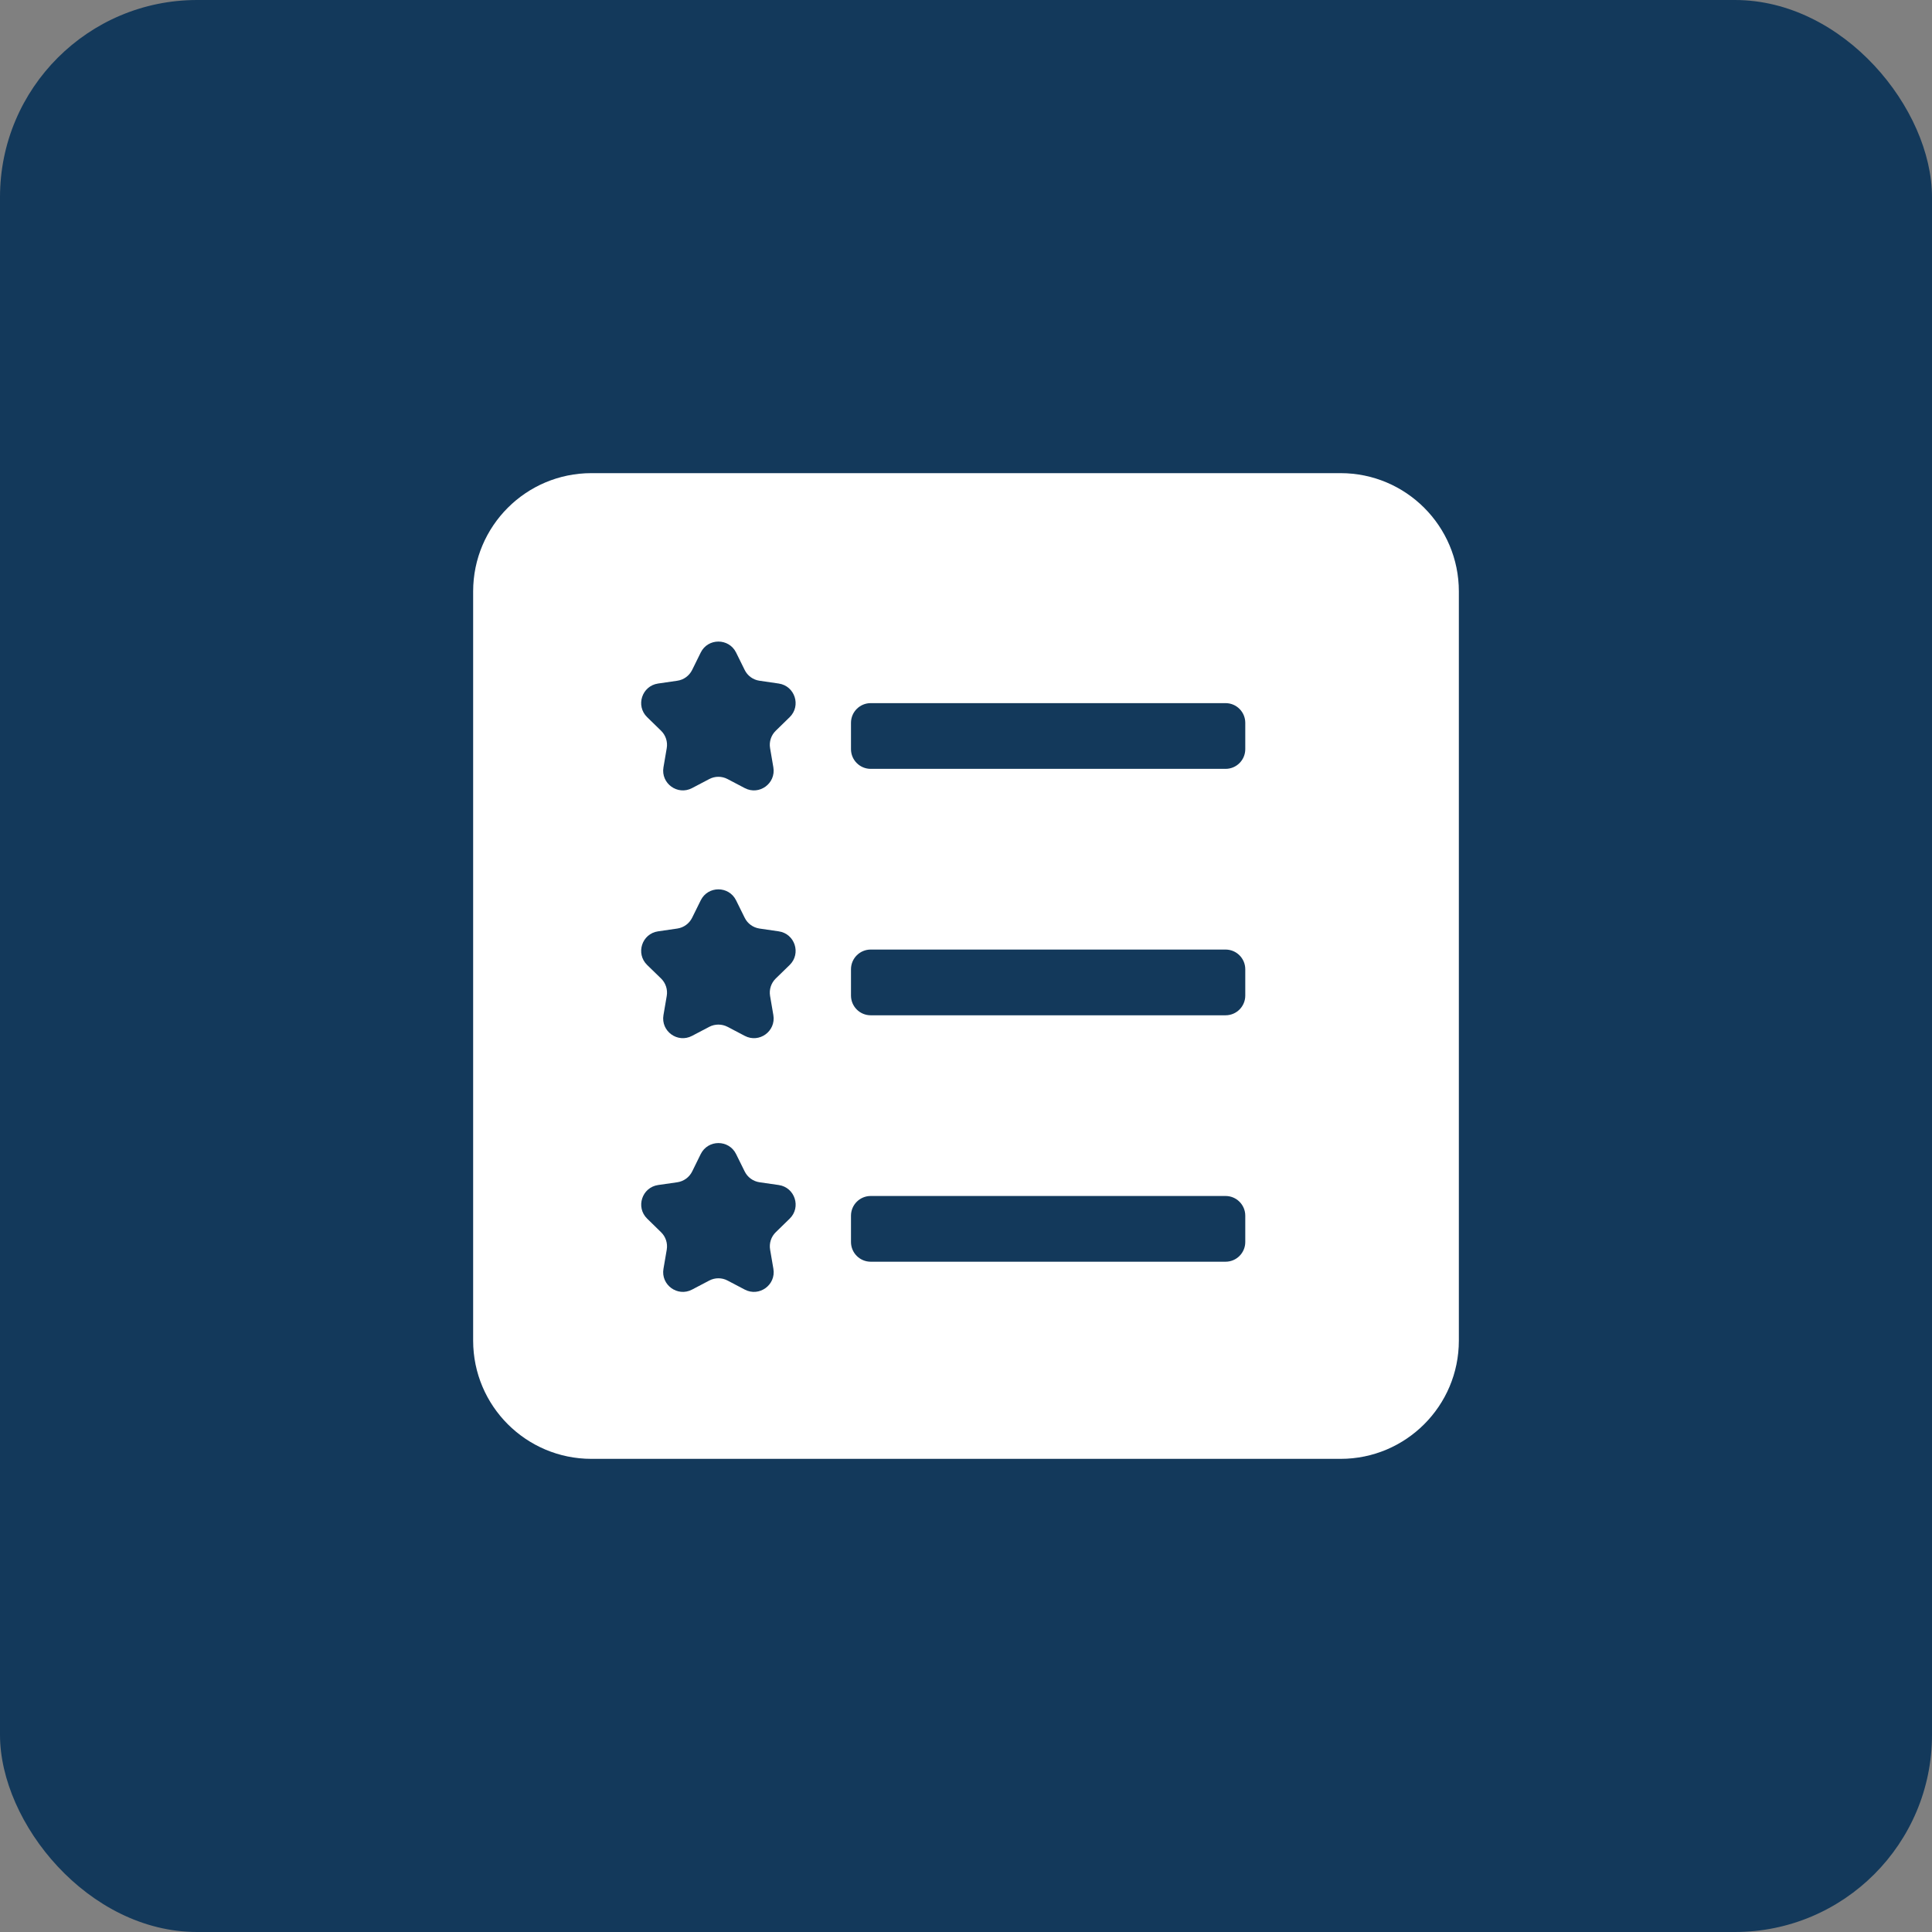
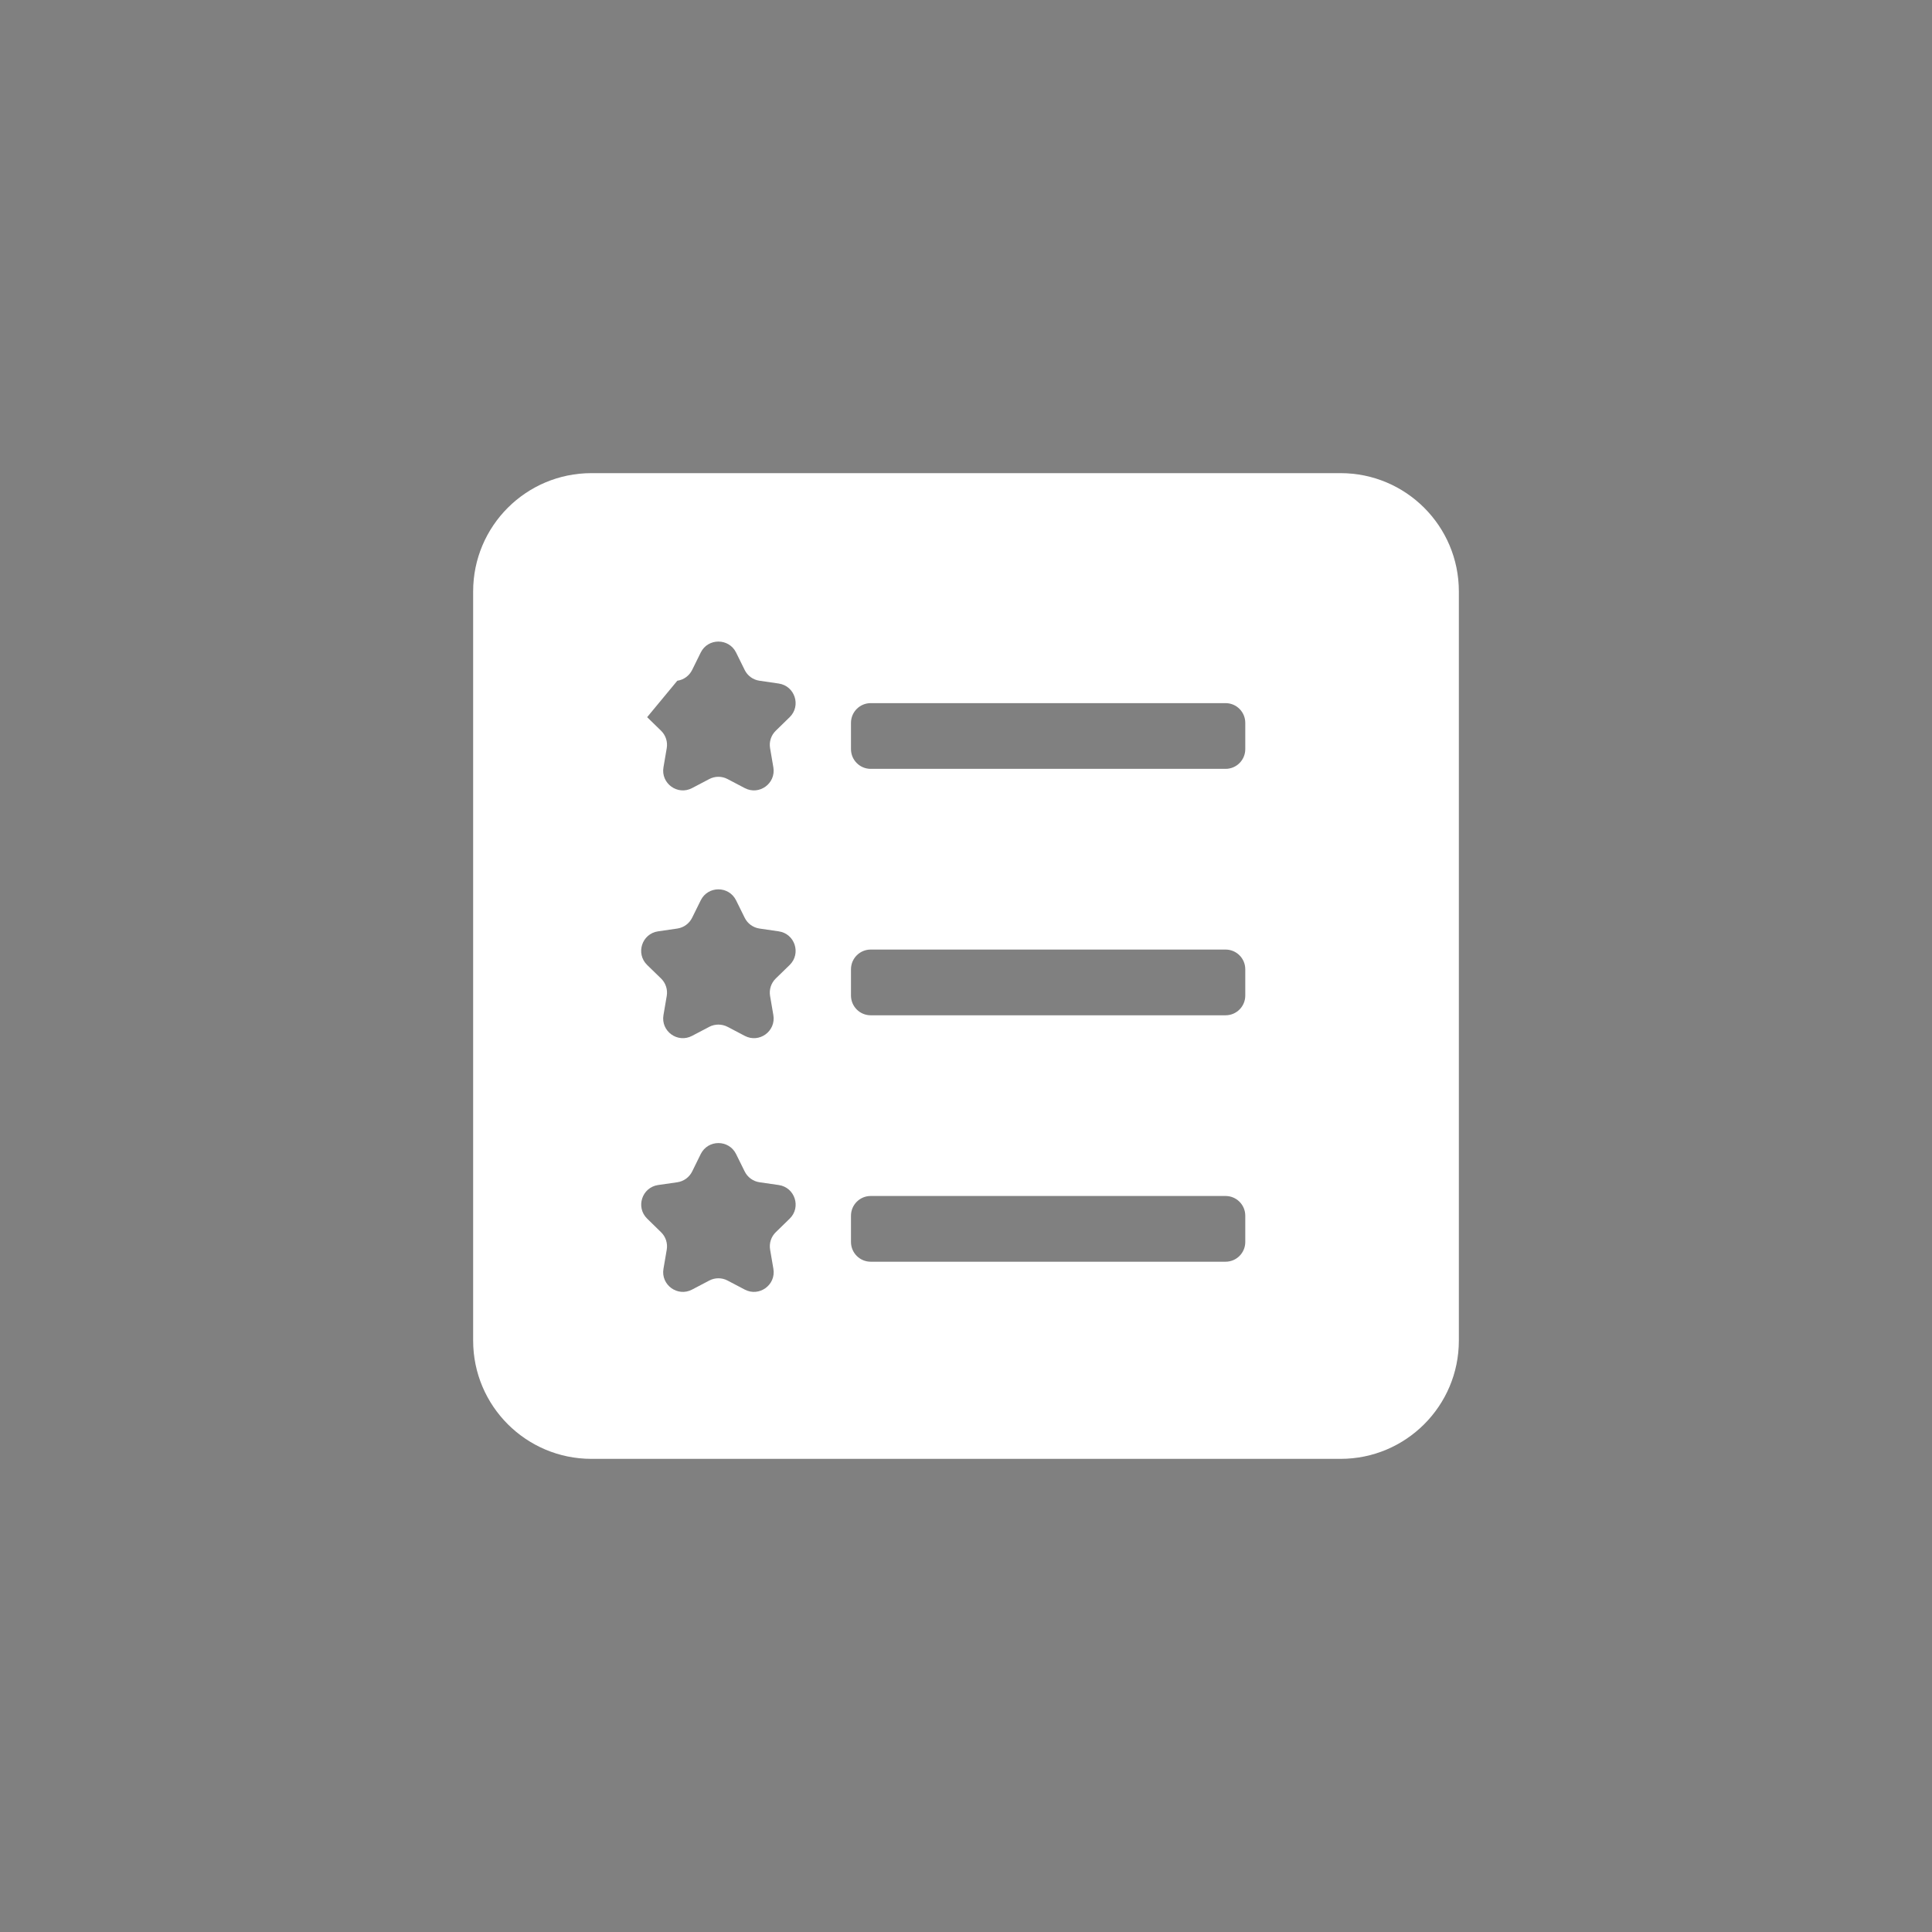
<svg xmlns="http://www.w3.org/2000/svg" width="49" height="49" viewBox="0 0 49 49" fill="none">
  <rect x="0" y="0" width="49" height="49" fill="#808080" stroke="none" />
-   <rect width="49" height="49" rx="5" fill="#13395B" />
-   <path d="M37 15C37 13.343 35.657 12 34 12H15C13.343 12 12 13.343 12 15L12 34C12 35.657 13.343 37 15 37H34C35.657 37 37 35.657 37 34L37 15ZM19.615 32.18C19.685 32.588 19.256 32.9 18.889 32.707L18.453 32.478C18.308 32.401 18.134 32.401 17.988 32.478L17.552 32.707C17.186 32.9 16.757 32.588 16.827 32.18L16.91 31.695C16.938 31.532 16.884 31.367 16.766 31.252L16.414 30.908C16.117 30.619 16.281 30.115 16.691 30.055L17.178 29.985C17.341 29.961 17.482 29.859 17.555 29.711L17.772 29.27C17.956 28.898 18.486 28.898 18.669 29.27L18.887 29.711C18.96 29.859 19.101 29.961 19.264 29.985L19.751 30.055C20.161 30.115 20.325 30.619 20.028 30.908L19.675 31.252C19.557 31.367 19.504 31.532 19.532 31.695L19.615 32.18ZM19.675 24.817C19.557 24.932 19.503 25.098 19.531 25.26L19.614 25.745C19.684 26.154 19.256 26.465 18.889 26.272L18.453 26.043C18.307 25.967 18.133 25.967 17.988 26.043L17.552 26.272C17.185 26.465 16.757 26.154 16.827 25.745L16.91 25.26C16.938 25.098 16.884 24.932 16.766 24.817L16.413 24.474C16.116 24.184 16.28 23.68 16.69 23.621L17.178 23.55C17.341 23.526 17.481 23.424 17.554 23.276L17.772 22.835C17.955 22.463 18.485 22.463 18.669 22.835L18.887 23.276C18.959 23.424 19.1 23.526 19.263 23.55L19.75 23.621C20.16 23.68 20.324 24.184 20.028 24.474L19.675 24.817ZM19.675 18.533C19.557 18.648 19.503 18.813 19.531 18.975L19.614 19.461C19.684 19.869 19.256 20.181 18.889 19.988L18.453 19.759C18.307 19.682 18.133 19.682 17.988 19.759L17.552 19.988C17.185 20.181 16.757 19.869 16.827 19.461L16.91 18.975C16.938 18.813 16.884 18.648 16.766 18.533L16.413 18.189C16.116 17.9 16.28 17.396 16.69 17.336L17.178 17.265C17.341 17.242 17.481 17.139 17.554 16.992L17.772 16.55C17.955 16.179 18.485 16.179 18.669 16.55L18.887 16.992C18.959 17.139 19.1 17.242 19.263 17.265L19.75 17.336C20.16 17.396 20.324 17.9 20.028 18.189L19.675 18.533ZM31.583 31.5C31.583 31.776 31.36 32 31.083 32H22.083C21.807 32 21.583 31.776 21.583 31.5V30.833C21.583 30.557 21.807 30.333 22.083 30.333H31.083C31.36 30.333 31.583 30.557 31.583 30.833V31.5ZM31.583 25.25C31.583 25.526 31.36 25.75 31.083 25.75H22.083C21.807 25.75 21.583 25.526 21.583 25.25V24.583C21.583 24.307 21.807 24.083 22.083 24.083H31.083C31.36 24.083 31.583 24.307 31.583 24.583V25.25ZM31.583 19C31.583 19.276 31.36 19.5 31.083 19.5H22.083C21.807 19.5 21.583 19.276 21.583 19V18.333C21.583 18.057 21.807 17.833 22.083 17.833H31.083C31.36 17.833 31.583 18.057 31.583 18.333V19Z" fill="white" />
+   <path d="M37 15C37 13.343 35.657 12 34 12H15C13.343 12 12 13.343 12 15L12 34C12 35.657 13.343 37 15 37H34C35.657 37 37 35.657 37 34L37 15ZM19.615 32.18C19.685 32.588 19.256 32.9 18.889 32.707L18.453 32.478C18.308 32.401 18.134 32.401 17.988 32.478L17.552 32.707C17.186 32.9 16.757 32.588 16.827 32.18L16.91 31.695C16.938 31.532 16.884 31.367 16.766 31.252L16.414 30.908C16.117 30.619 16.281 30.115 16.691 30.055L17.178 29.985C17.341 29.961 17.482 29.859 17.555 29.711L17.772 29.27C17.956 28.898 18.486 28.898 18.669 29.27L18.887 29.711C18.96 29.859 19.101 29.961 19.264 29.985L19.751 30.055C20.161 30.115 20.325 30.619 20.028 30.908L19.675 31.252C19.557 31.367 19.504 31.532 19.532 31.695L19.615 32.18ZM19.675 24.817C19.557 24.932 19.503 25.098 19.531 25.26L19.614 25.745C19.684 26.154 19.256 26.465 18.889 26.272L18.453 26.043C18.307 25.967 18.133 25.967 17.988 26.043L17.552 26.272C17.185 26.465 16.757 26.154 16.827 25.745L16.91 25.26C16.938 25.098 16.884 24.932 16.766 24.817L16.413 24.474C16.116 24.184 16.28 23.68 16.69 23.621L17.178 23.55C17.341 23.526 17.481 23.424 17.554 23.276L17.772 22.835C17.955 22.463 18.485 22.463 18.669 22.835L18.887 23.276C18.959 23.424 19.1 23.526 19.263 23.55L19.75 23.621C20.16 23.68 20.324 24.184 20.028 24.474L19.675 24.817ZM19.675 18.533C19.557 18.648 19.503 18.813 19.531 18.975L19.614 19.461C19.684 19.869 19.256 20.181 18.889 19.988L18.453 19.759C18.307 19.682 18.133 19.682 17.988 19.759L17.552 19.988C17.185 20.181 16.757 19.869 16.827 19.461L16.91 18.975C16.938 18.813 16.884 18.648 16.766 18.533L16.413 18.189L17.178 17.265C17.341 17.242 17.481 17.139 17.554 16.992L17.772 16.55C17.955 16.179 18.485 16.179 18.669 16.55L18.887 16.992C18.959 17.139 19.1 17.242 19.263 17.265L19.75 17.336C20.16 17.396 20.324 17.9 20.028 18.189L19.675 18.533ZM31.583 31.5C31.583 31.776 31.36 32 31.083 32H22.083C21.807 32 21.583 31.776 21.583 31.5V30.833C21.583 30.557 21.807 30.333 22.083 30.333H31.083C31.36 30.333 31.583 30.557 31.583 30.833V31.5ZM31.583 25.25C31.583 25.526 31.36 25.75 31.083 25.75H22.083C21.807 25.75 21.583 25.526 21.583 25.25V24.583C21.583 24.307 21.807 24.083 22.083 24.083H31.083C31.36 24.083 31.583 24.307 31.583 24.583V25.25ZM31.583 19C31.583 19.276 31.36 19.5 31.083 19.5H22.083C21.807 19.5 21.583 19.276 21.583 19V18.333C21.583 18.057 21.807 17.833 22.083 17.833H31.083C31.36 17.833 31.583 18.057 31.583 18.333V19Z" fill="white" />
</svg>